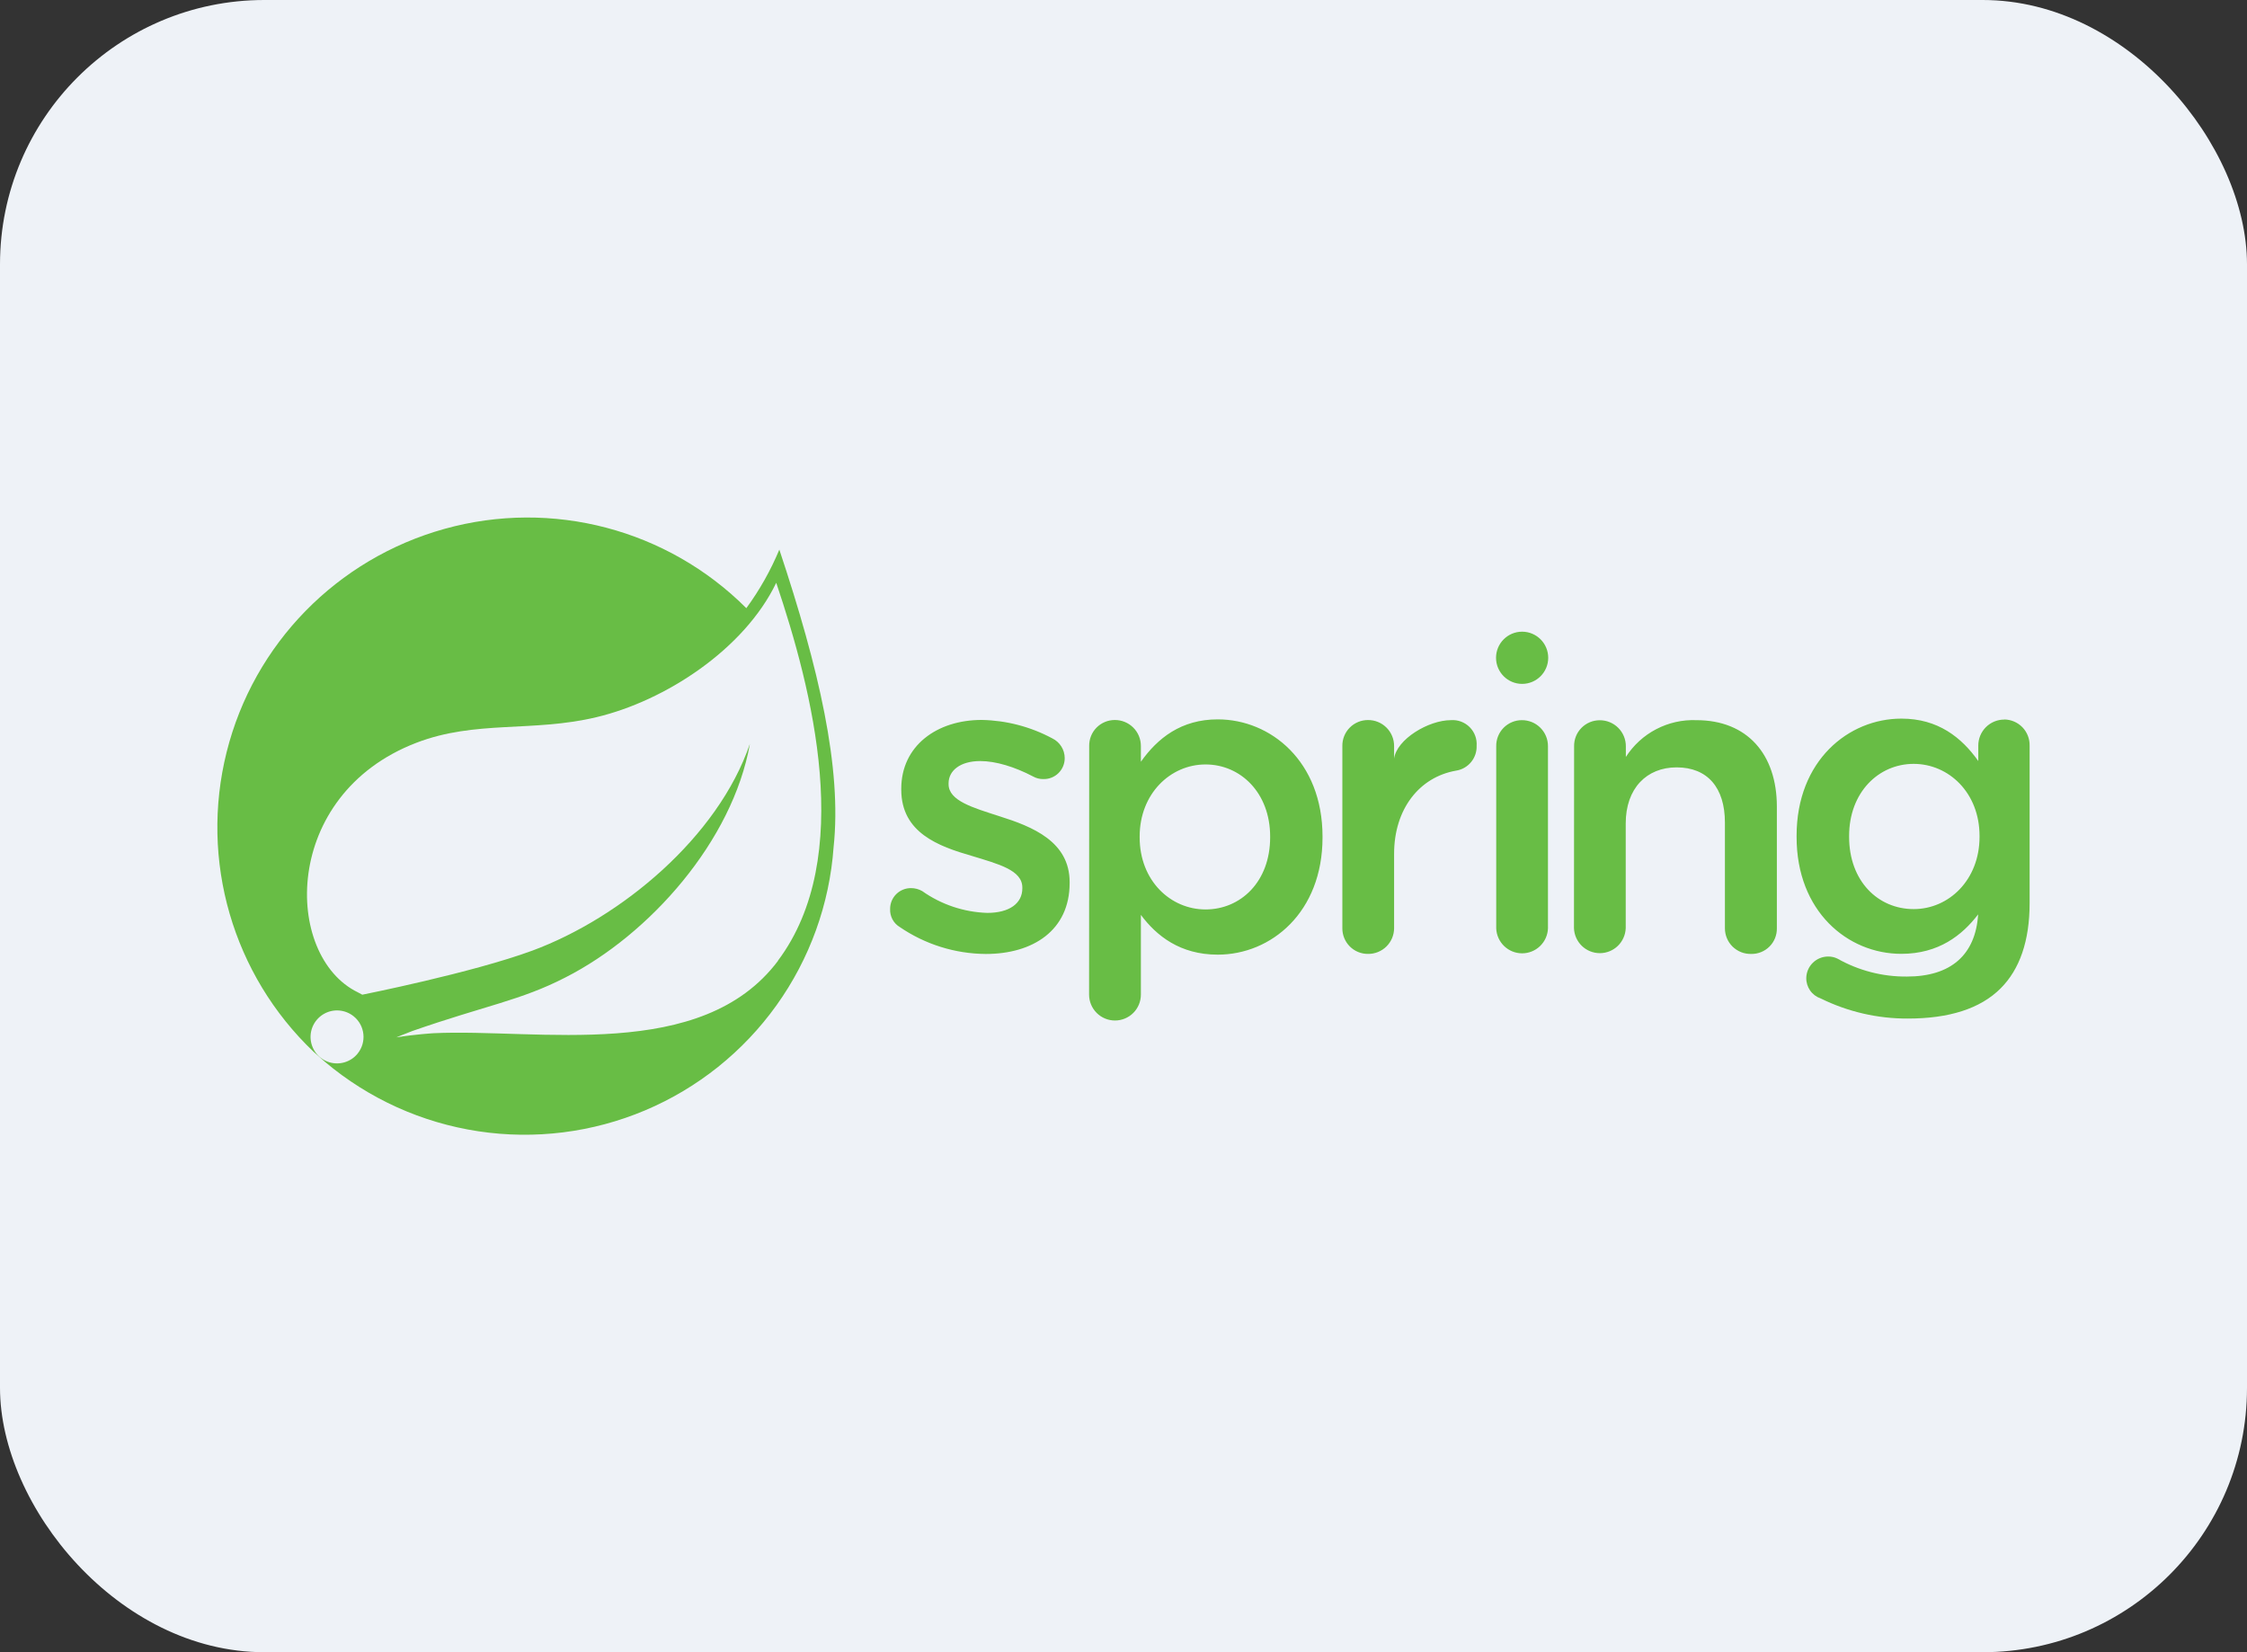
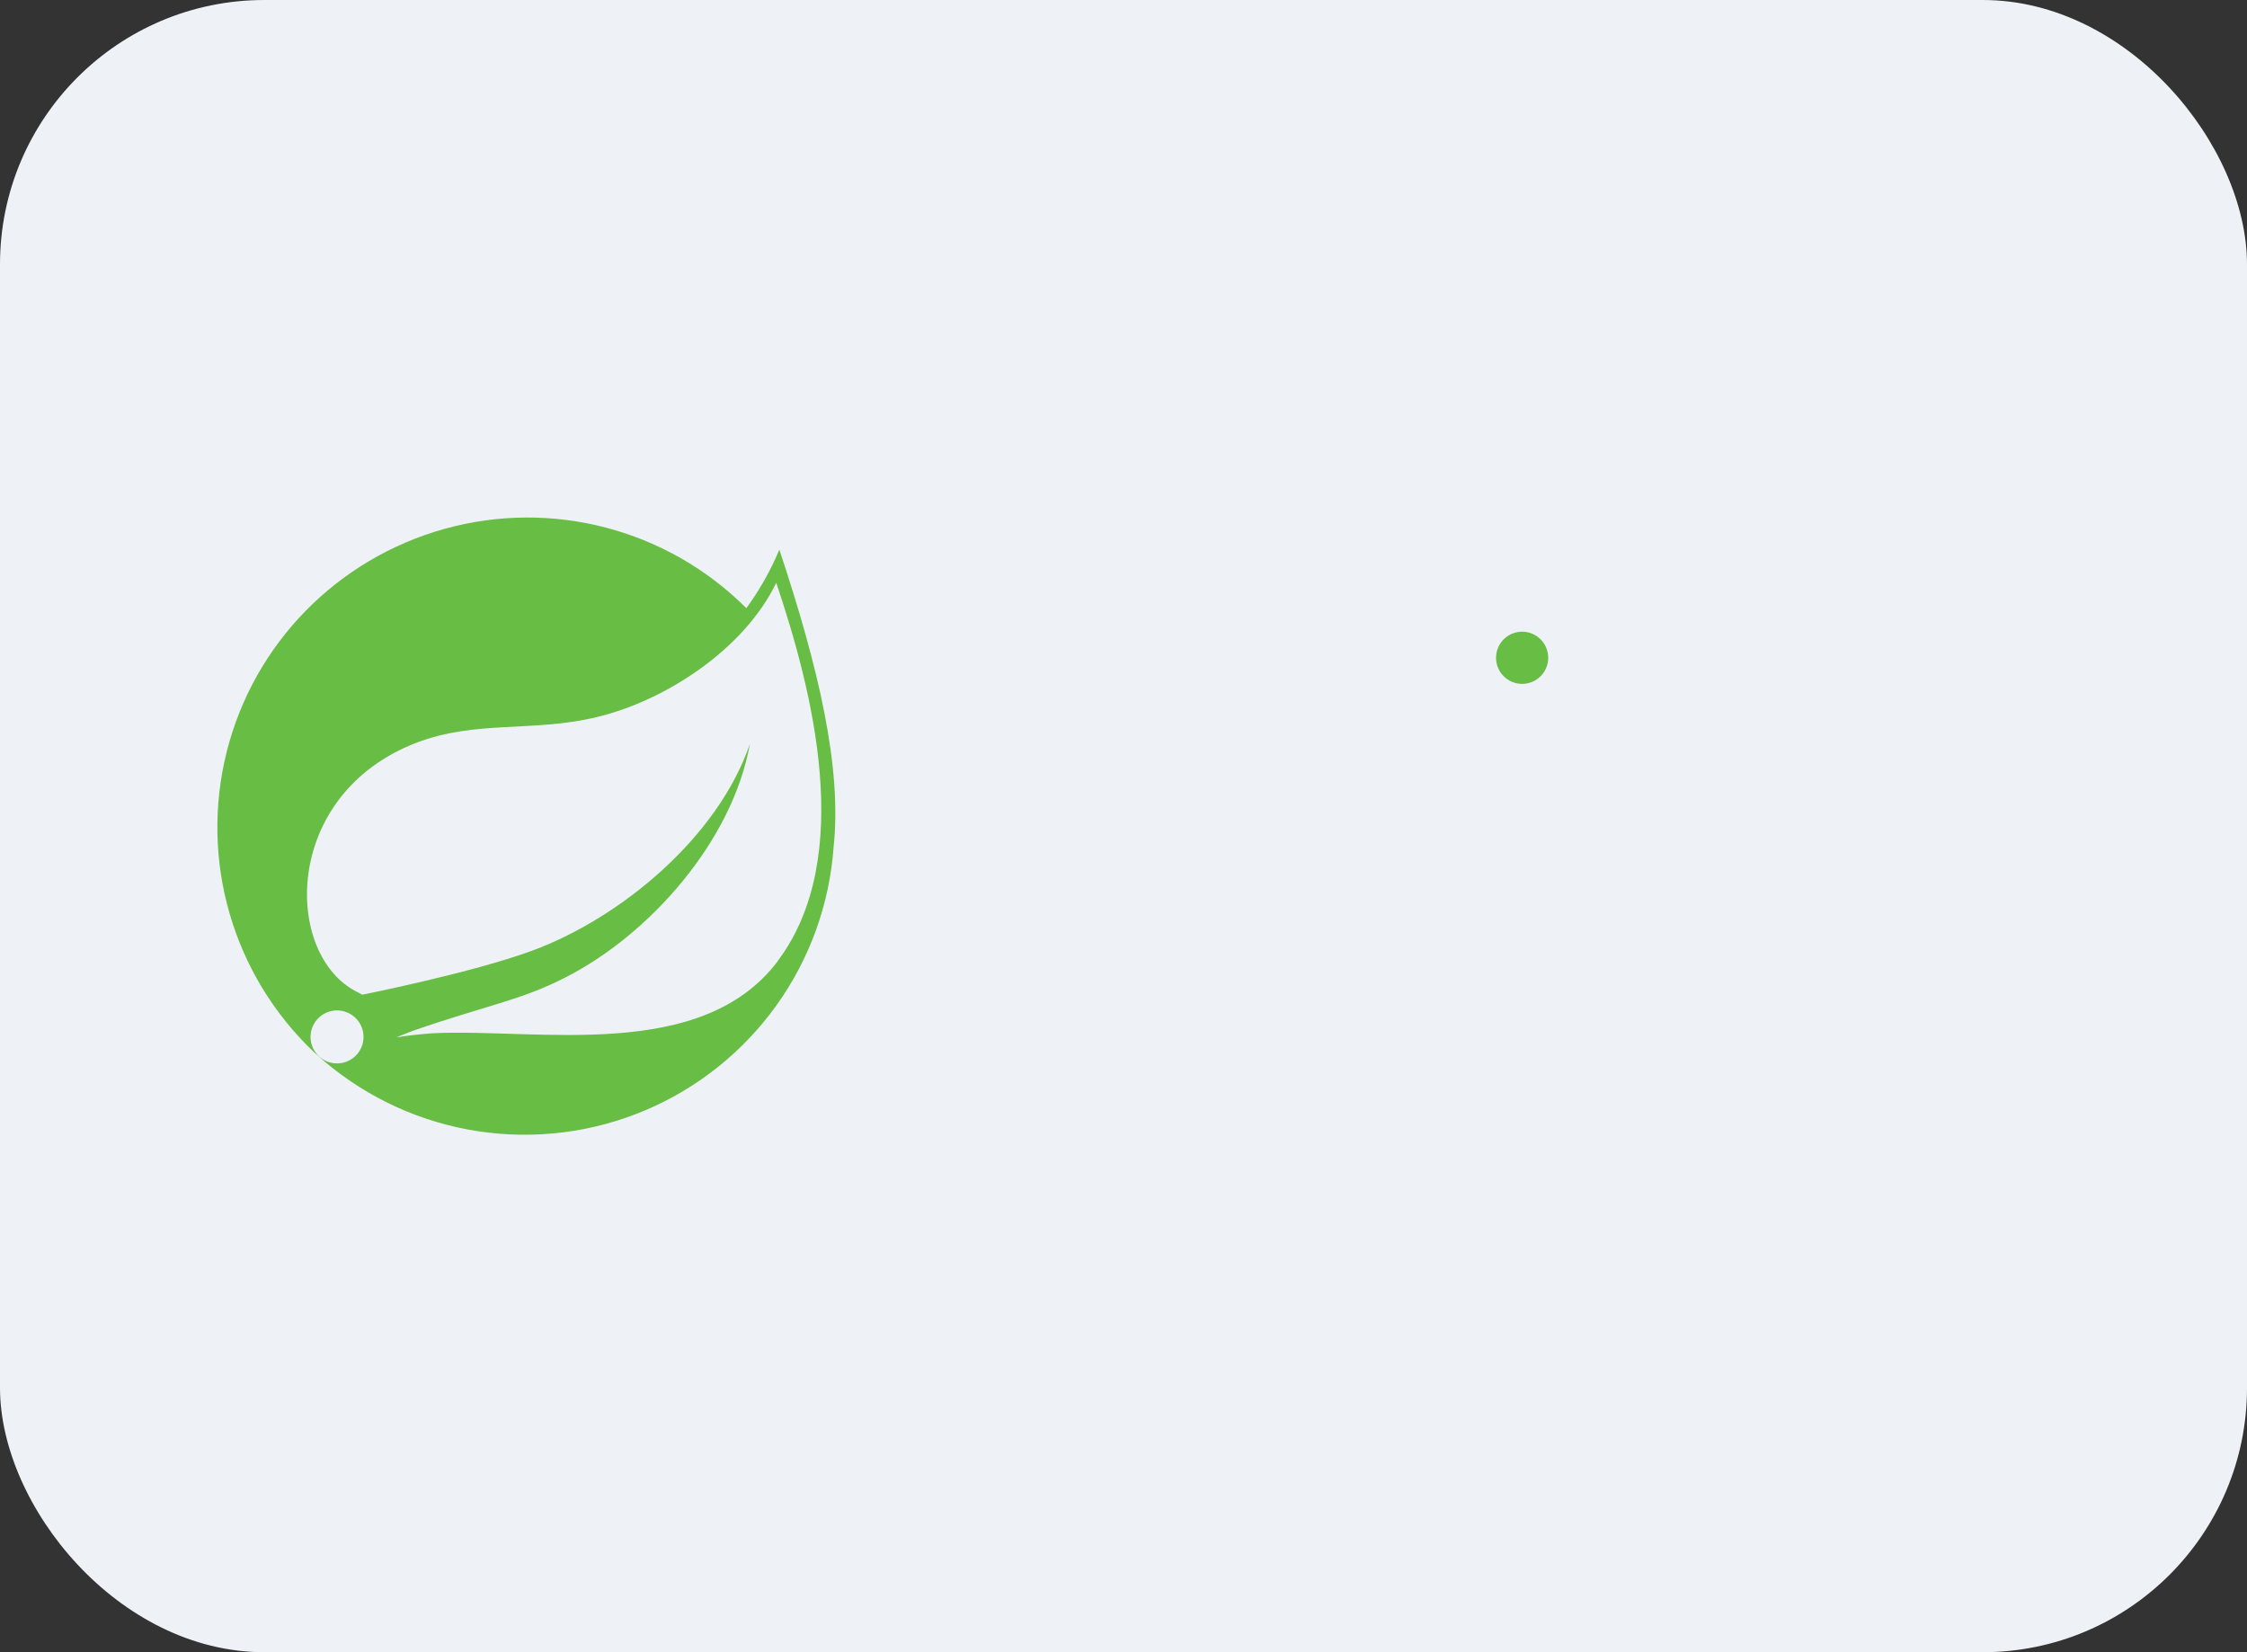
<svg xmlns="http://www.w3.org/2000/svg" width="136" height="100" viewBox="0 0 136 100" fill="none">
  <rect x="0" y="0" width="136" height="100" fill="#333333" stroke="none" />
  <rect width="136" height="100" rx="16" fill="#EEF2F7" />
  <path d="M47.17 33.265C46.646 34.521 45.976 35.711 45.172 36.809C40.394 32.033 33.417 30.196 26.907 32.009C20.397 33.822 15.357 38.966 13.717 45.52C12.077 52.074 14.086 59 18.98 63.66L19.673 64.272C22.318 66.5 25.528 67.953 28.948 68.47C32.367 68.987 35.863 68.549 39.049 67.203C42.235 65.856 44.986 63.656 46.999 60.843C49.012 58.031 50.208 54.717 50.454 51.267C50.964 46.492 49.564 40.45 47.17 33.267V33.265ZM21.647 63.767C21.239 64.271 20.567 64.48 19.945 64.297C19.323 64.114 18.873 63.572 18.805 62.927C18.737 62.282 19.065 61.66 19.635 61.35C20.205 61.04 20.905 61.106 21.409 61.514C22.096 62.071 22.202 63.08 21.645 63.768L21.647 63.767ZM47.091 58.151C42.463 64.316 32.581 62.237 26.244 62.535C26.244 62.535 25.121 62.601 23.99 62.787C23.99 62.787 24.416 62.605 24.962 62.4C29.412 60.85 31.515 60.553 34.218 59.162C39.308 56.575 44.341 50.909 45.388 45.019C43.452 50.685 37.573 55.557 32.221 57.536C28.553 58.888 21.927 60.204 21.927 60.204L21.66 60.061C17.15 57.87 17.01 48.106 25.2 44.957C28.8 43.574 32.225 44.333 36.102 43.407C40.242 42.423 45.032 39.321 46.982 35.274C49.162 41.749 51.788 51.874 47.079 58.154L47.091 58.151Z" fill="#68BD45" />
-   <path d="M54.457 56.108C54.271 55.996 54.118 55.836 54.016 55.644C53.914 55.453 53.865 55.237 53.875 55.02C53.873 54.853 53.905 54.687 53.968 54.532C54.031 54.378 54.125 54.237 54.243 54.119C54.362 54.001 54.503 53.907 54.658 53.845C54.812 53.782 54.978 53.751 55.146 53.753C55.381 53.754 55.613 53.816 55.817 53.933C56.972 54.749 58.341 55.208 59.755 55.253C61.101 55.253 61.877 54.671 61.877 53.77V53.72C61.877 52.659 60.422 52.295 58.821 51.804C56.803 51.222 54.549 50.405 54.549 47.791V47.738C54.549 45.147 56.698 43.574 59.417 43.574C60.91 43.602 62.375 43.984 63.691 44.69C63.915 44.799 64.104 44.968 64.237 45.179C64.37 45.39 64.441 45.634 64.442 45.883C64.443 46.052 64.41 46.219 64.345 46.376C64.28 46.532 64.184 46.673 64.064 46.792C63.943 46.911 63.8 47.004 63.642 47.066C63.485 47.128 63.317 47.157 63.148 47.153C62.931 47.157 62.717 47.103 62.528 46.996C61.415 46.414 60.275 46.063 59.33 46.063C58.114 46.063 57.413 46.645 57.413 47.409V47.462C57.413 48.471 58.896 48.887 60.495 49.404C62.49 50.032 64.74 50.931 64.74 53.391V53.443C64.74 56.316 62.513 57.739 59.666 57.739C57.806 57.726 55.991 57.158 54.456 56.107L54.457 56.108ZM65.923 45.157C65.919 44.951 65.956 44.746 66.032 44.554C66.108 44.363 66.221 44.188 66.366 44.041C66.51 43.894 66.683 43.778 66.873 43.698C67.063 43.618 67.267 43.578 67.473 43.578C67.681 43.577 67.887 43.617 68.079 43.696C68.271 43.775 68.445 43.891 68.592 44.038C68.739 44.185 68.856 44.359 68.934 44.551C69.013 44.743 69.053 44.949 69.052 45.157V46.105C70.062 44.68 71.486 43.54 73.704 43.54C76.903 43.54 80.046 46.076 80.046 50.635V50.688C80.046 55.217 76.937 57.78 73.704 57.78C71.422 57.78 69.996 56.64 69.052 55.373V60.199C69.052 60.614 68.887 61.013 68.593 61.307C68.299 61.601 67.9 61.766 67.485 61.766C67.069 61.766 66.67 61.601 66.376 61.307C66.082 61.013 65.917 60.614 65.917 60.199L65.923 45.157ZM76.876 50.682V50.63C76.876 47.989 75.088 46.268 72.965 46.268C70.842 46.268 68.978 48.036 68.978 50.63V50.682C68.978 53.299 70.842 55.044 72.965 55.044C75.088 55.044 76.876 53.375 76.876 50.674V50.682ZM81.246 45.16C81.242 44.954 81.279 44.748 81.355 44.557C81.431 44.365 81.545 44.19 81.69 44.043C81.834 43.896 82.007 43.779 82.198 43.7C82.388 43.62 82.592 43.58 82.799 43.581C83.007 43.579 83.213 43.619 83.405 43.698C83.597 43.777 83.772 43.893 83.919 44.04C84.066 44.187 84.182 44.361 84.261 44.554C84.34 44.746 84.379 44.952 84.378 45.16V45.913C84.535 44.749 86.451 43.587 87.821 43.587C88.028 43.572 88.237 43.602 88.432 43.675C88.627 43.748 88.804 43.862 88.951 44.009C89.098 44.156 89.212 44.333 89.285 44.528C89.358 44.723 89.388 44.932 89.373 45.139C89.386 45.498 89.266 45.849 89.037 46.126C88.809 46.403 88.487 46.587 88.132 46.643C85.905 47.029 84.378 48.969 84.378 51.676V56.182C84.377 56.388 84.335 56.592 84.255 56.782C84.175 56.971 84.058 57.143 83.912 57.287C83.765 57.432 83.591 57.545 83.4 57.622C83.209 57.699 83.005 57.738 82.799 57.735C82.595 57.737 82.392 57.698 82.203 57.62C82.014 57.543 81.842 57.428 81.698 57.284C81.553 57.139 81.439 56.968 81.362 56.779C81.284 56.59 81.245 56.387 81.246 56.182L81.246 45.16ZM90.559 45.167C90.555 44.961 90.593 44.756 90.669 44.564C90.746 44.372 90.859 44.198 91.004 44.051C91.149 43.904 91.321 43.787 91.511 43.708C91.702 43.628 91.906 43.587 92.112 43.588C92.32 43.587 92.526 43.627 92.718 43.705C92.91 43.784 93.085 43.901 93.231 44.047C93.378 44.194 93.495 44.369 93.574 44.561C93.653 44.753 93.692 44.959 93.691 45.167V56.192C93.676 56.597 93.504 56.98 93.212 57.261C92.92 57.542 92.531 57.7 92.125 57.7C91.72 57.7 91.331 57.542 91.039 57.261C90.747 56.98 90.575 56.597 90.559 56.192V45.167ZM95.273 45.172C95.269 44.966 95.306 44.761 95.382 44.569C95.458 44.377 95.572 44.203 95.717 44.056C95.862 43.909 96.034 43.792 96.225 43.712C96.415 43.633 96.62 43.593 96.826 43.593C97.034 43.592 97.24 43.632 97.432 43.711C97.624 43.79 97.798 43.906 97.945 44.053C98.092 44.2 98.208 44.375 98.287 44.567C98.366 44.759 98.406 44.965 98.405 45.172V45.815C98.861 45.103 99.495 44.523 100.244 44.133C100.994 43.742 101.832 43.554 102.677 43.588C105.756 43.588 107.545 45.658 107.545 48.822V56.184C107.548 56.389 107.51 56.593 107.434 56.783C107.357 56.973 107.243 57.145 107.098 57.29C106.953 57.435 106.78 57.549 106.59 57.626C106.4 57.703 106.197 57.741 105.992 57.737C105.785 57.742 105.578 57.706 105.386 57.631C105.193 57.555 105.017 57.441 104.868 57.297C104.72 57.152 104.602 56.979 104.522 56.788C104.442 56.597 104.401 56.392 104.401 56.184V49.786C104.401 47.664 103.34 46.445 101.476 46.445C99.664 46.445 98.397 47.715 98.397 49.838V56.182C98.381 56.587 98.209 56.971 97.917 57.252C97.625 57.533 97.236 57.69 96.831 57.69C96.425 57.69 96.036 57.533 95.744 57.252C95.452 56.971 95.28 56.587 95.265 56.182L95.273 45.172ZM121.315 43.552C121.107 43.551 120.902 43.591 120.709 43.67C120.517 43.749 120.343 43.865 120.196 44.012C120.049 44.159 119.933 44.334 119.854 44.526C119.775 44.718 119.735 44.924 119.736 45.131V46.061C118.726 44.636 117.302 43.494 115.083 43.494C111.885 43.494 108.739 46.03 108.739 50.586V50.639C108.73 55.172 111.839 57.731 115.075 57.731C117.34 57.731 118.762 56.605 119.727 55.343C119.57 57.806 118.063 59.106 115.42 59.106C113.947 59.121 112.497 58.747 111.215 58.022C111.039 57.935 110.844 57.891 110.648 57.894C110.303 57.894 109.971 58.029 109.724 58.27C109.476 58.511 109.333 58.84 109.325 59.185C109.319 59.458 109.401 59.726 109.557 59.95C109.714 60.174 109.938 60.342 110.197 60.43C111.839 61.24 113.647 61.657 115.478 61.648C117.937 61.648 119.853 61.066 121.098 59.811C122.235 58.672 122.843 56.959 122.843 54.659V45.125C122.847 44.921 122.81 44.718 122.735 44.528C122.66 44.338 122.549 44.164 122.407 44.017C122.264 43.871 122.095 43.754 121.907 43.673C121.719 43.592 121.518 43.549 121.313 43.546L121.315 43.552ZM115.826 55.023C113.677 55.023 111.918 53.34 111.918 50.648V50.595C111.918 47.955 113.703 46.233 115.826 46.233C117.948 46.233 119.812 47.981 119.812 50.595V50.648C119.812 53.262 117.951 55.023 115.826 55.023Z" fill="#68BD45" />
  <path d="M92.127 41.392C92.999 41.392 93.706 40.685 93.706 39.812C93.706 38.94 92.999 38.233 92.127 38.233C91.255 38.233 90.548 38.94 90.548 39.812C90.548 40.685 91.255 41.392 92.127 41.392Z" fill="#68BD45" />
</svg>